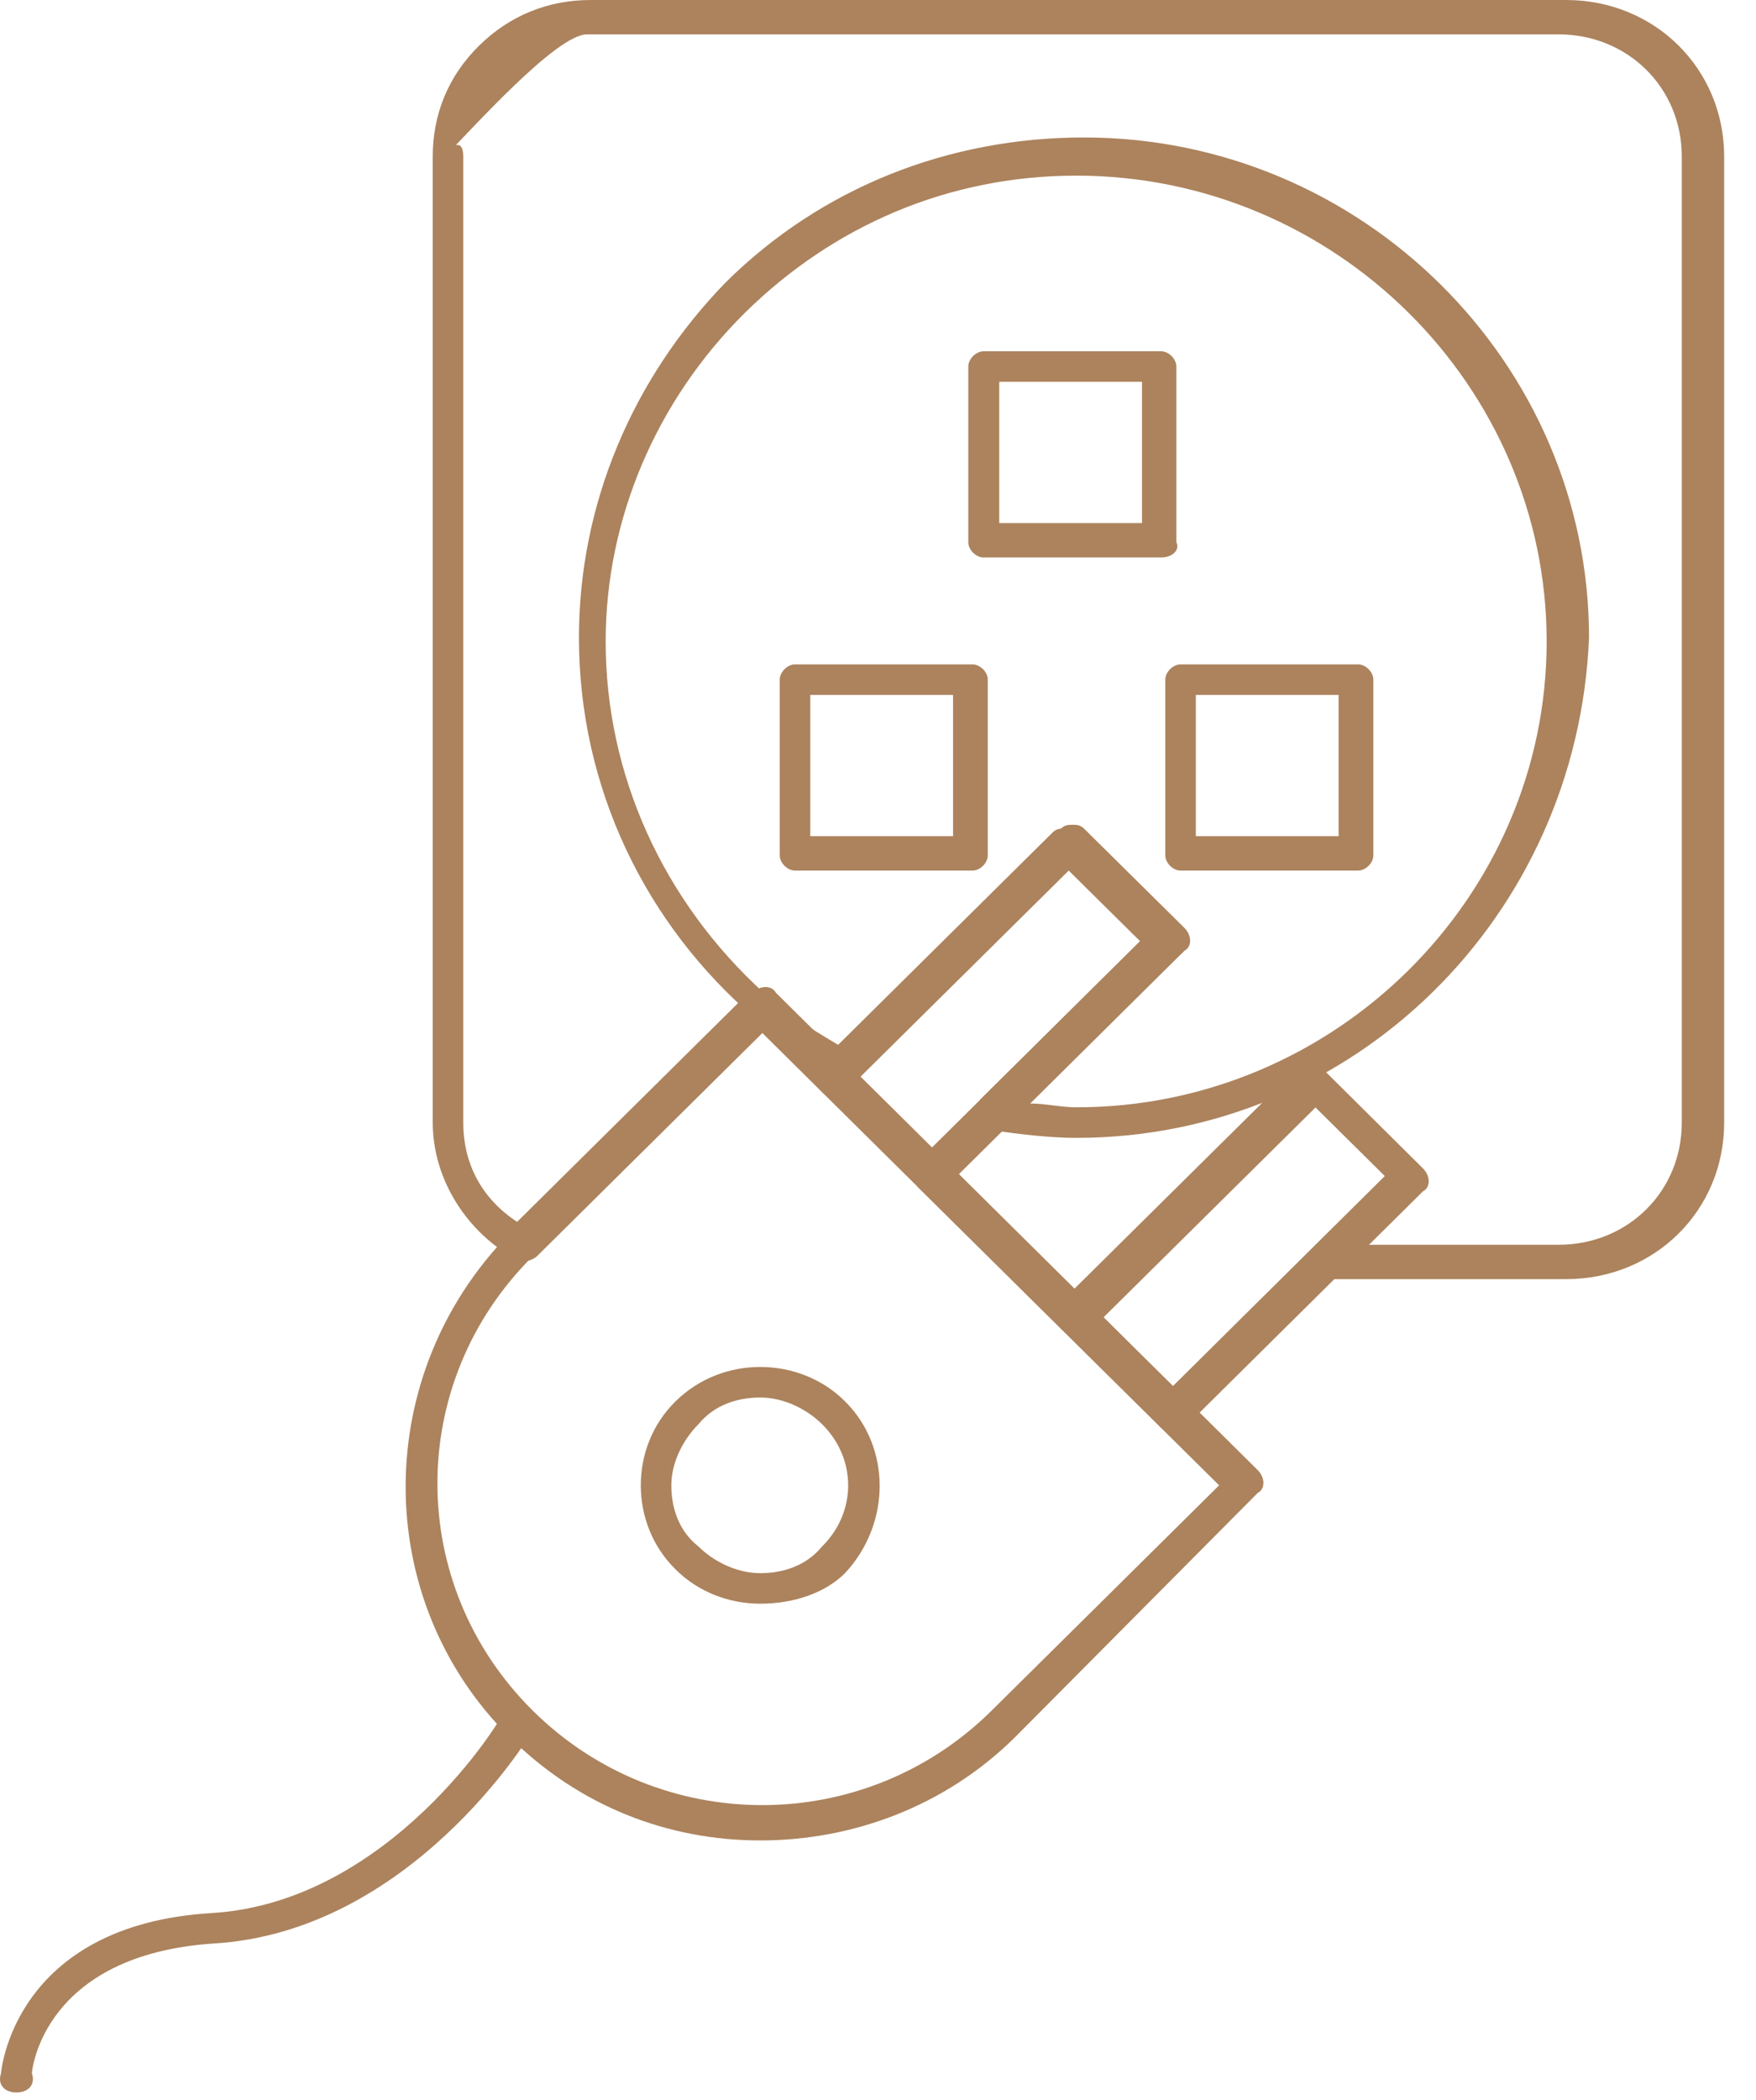
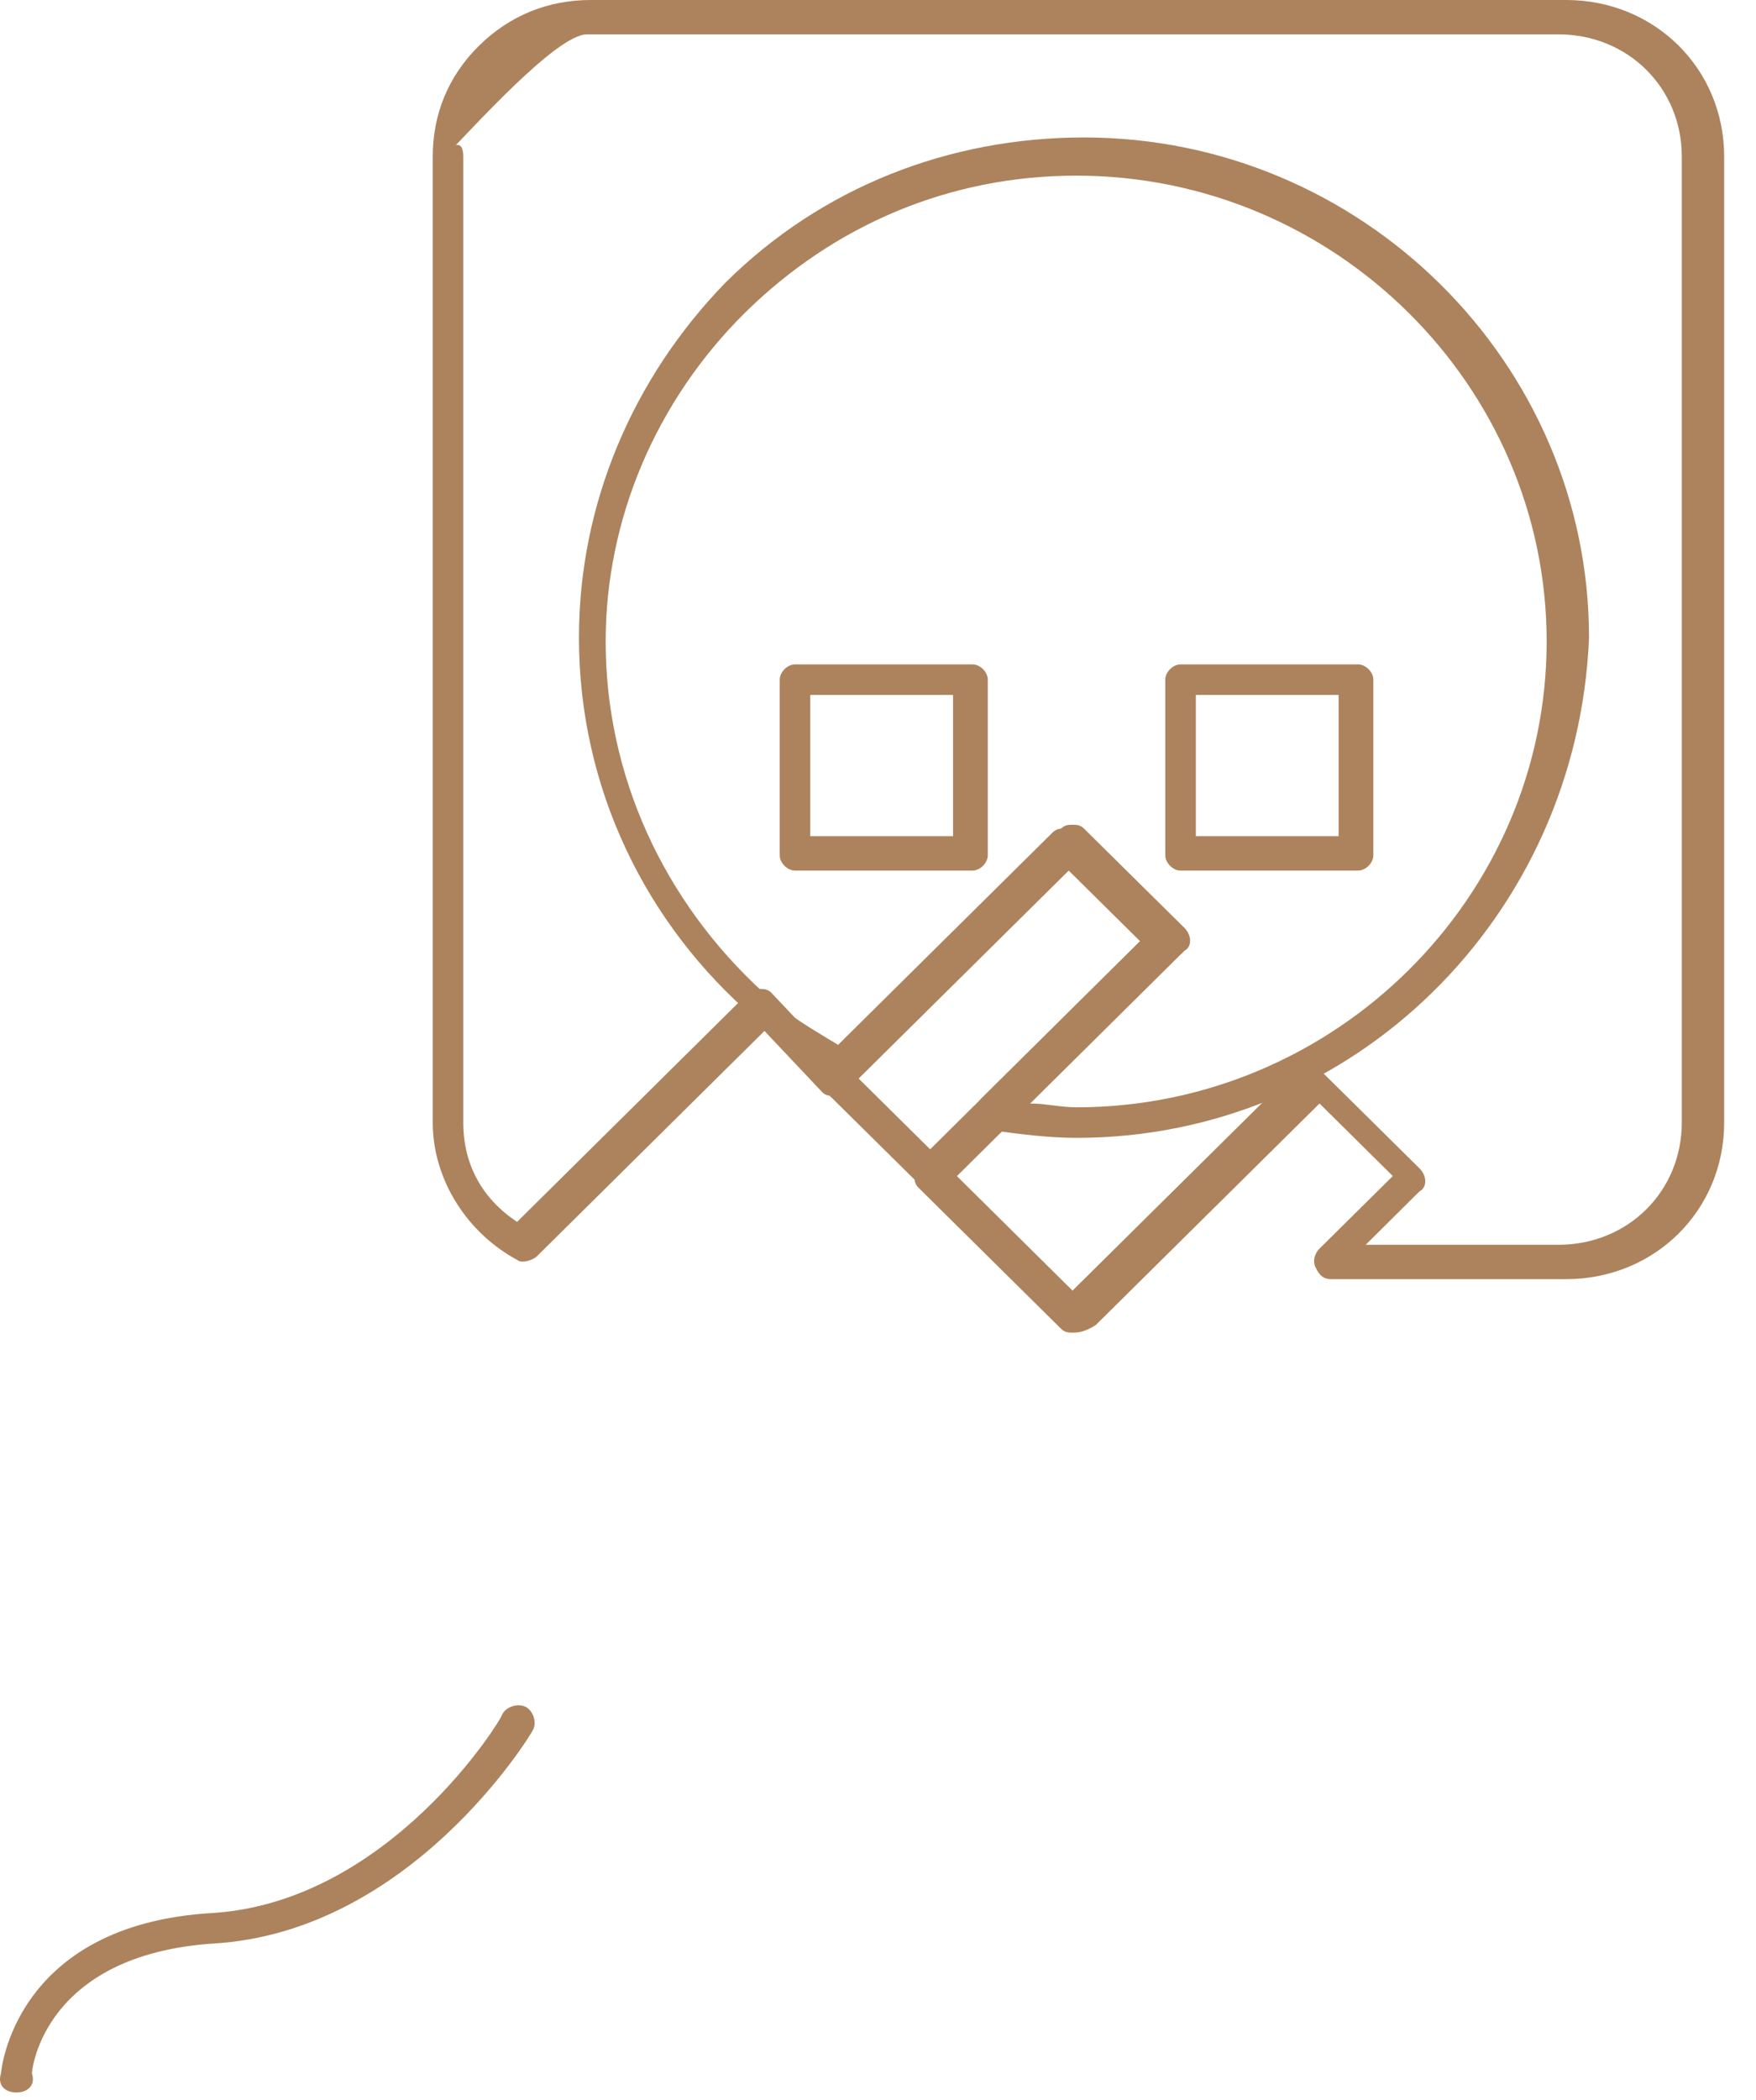
<svg xmlns="http://www.w3.org/2000/svg" width="46" height="55" viewBox="0 0 46 55" fill="none">
  <path d="M28.096 34.9C27.996 34.9 27.896 34.9 27.796 34.8L24.056 31.1C23.956 31 23.956 30.9 23.956 30.8C23.956 30.7 23.956 30.6 24.056 30.5L29.916 24.7L27.996 22.8L22.136 28.6C22.036 28.7 21.936 28.7 21.836 28.7C21.736 28.7 21.636 28.7 21.536 28.6L20.026 27L14.066 32.9C13.966 33 13.666 33.1 13.556 33C12.246 32.3 11.336 30.9 11.336 29.4V4.1C11.336 3 11.736 2 12.546 1.2C13.356 0.4 14.366 0 15.476 0H41.026C43.346 0 45.166 1.8 45.166 4.1V29.4C45.166 31.7 43.346 33.5 41.026 33.5H34.866C34.666 33.5 34.566 33.4 34.466 33.2C34.366 33 34.466 32.8 34.566 32.7L36.486 30.8L34.566 28.9L28.706 34.7C28.406 34.9 28.206 34.9 28.096 34.9ZM25.066 30.8L28.096 33.8L33.956 28C34.056 27.9 34.156 27.9 34.256 27.9C34.356 27.9 34.456 27.9 34.556 28L37.186 30.6C37.386 30.8 37.386 31.1 37.186 31.2L35.776 32.6H40.826C42.646 32.6 44.056 31.2 44.056 29.4V4.1C44.056 2.3 42.646 0.9 40.826 0.9H15.376C14.566 0.9 12.316 3.44 11.706 4.04C11.096 4.64 12.136 3.2 12.136 4.1V29.4C12.136 30.5 12.636 31.4 13.546 32L19.606 26C19.706 25.9 19.806 25.9 19.906 25.9C20.006 25.9 20.106 25.9 20.206 26L21.716 27.6L27.576 21.8C27.676 21.7 27.776 21.7 27.876 21.7C27.976 21.7 28.076 21.7 28.176 21.8L30.806 24.4C31.006 24.6 31.006 24.9 30.806 25L25.046 30.8H25.066Z" fill="#AC835D" />
  <path d="M28.196 29.8C27.486 29.8 26.686 29.7 25.976 29.6C25.776 29.6 25.676 29.5 25.576 29.3C25.476 29.1 25.576 29 25.676 28.8L30.016 24.5L28.096 22.6L22.546 28.1C22.446 28.2 22.146 28.3 22.036 28.2C21.426 27.9 20.826 27.5 20.216 27L20.016 26.8C19.949 26.8 19.883 26.767 19.816 26.7C16.886 24.2 15.166 20.6 15.166 16.7C15.166 13.2 16.576 9.9 19.006 7.4C21.526 4.9 24.866 3.6 28.396 3.6C35.666 3.6 41.626 9.5 41.626 16.7C41.326 24 35.466 29.8 28.196 29.8ZM26.986 28.9C27.386 28.9 27.796 29 28.196 29C34.966 29 40.516 23.5 40.516 16.8C40.516 10.1 34.966 4.6 28.196 4.6C24.866 4.6 21.836 5.9 19.506 8.2C17.186 10.5 15.866 13.6 15.866 16.8C15.866 20.3 17.376 23.6 20.006 26C20.106 26 20.206 26.1 20.206 26.1L20.606 26.5C21.006 26.8 21.516 27.1 22.016 27.4L27.676 21.8C27.776 21.7 27.876 21.7 27.976 21.7C28.076 21.7 28.176 21.7 28.276 21.8L30.906 24.4C31.106 24.6 31.106 24.9 30.906 25L26.966 28.9H26.986Z" fill="#AC835D" />
-   <path d="M19.916 48.2C17.496 48.2 15.166 47.3 13.356 45.5C9.716 41.9 9.716 36 13.356 32.3L19.716 26C19.916 25.8 20.216 25.8 20.326 26L32.946 38.5C33.146 38.7 33.146 39 32.946 39.1L26.586 45.5C24.766 47.3 22.346 48.2 19.916 48.2ZM13.956 44.8C17.286 48.1 22.646 48.1 25.976 44.8L31.936 38.9L19.916 27L13.956 32.9C10.626 36.2 10.626 41.5 13.956 44.8Z" fill="#AC835D" />
  <path d="M24.466 31.2C24.366 31.2 24.266 31.2 24.166 31.1L21.536 28.5C21.436 28.4 21.436 28.3 21.436 28.2C21.436 28.1 21.436 28 21.536 27.9L27.796 21.7C27.896 21.6 27.996 21.6 28.096 21.6C28.196 21.6 28.296 21.6 28.396 21.7L31.026 24.3C31.226 24.5 31.226 24.8 31.026 24.9L24.766 31.1C24.666 31.2 24.566 31.2 24.466 31.2ZM22.446 28.2L24.366 30.1L29.916 24.6L27.996 22.7L22.446 28.2Z" fill="#AC835D" />
-   <path d="M30.726 37.5C30.626 37.5 30.526 37.5 30.426 37.4L27.796 34.8C27.596 34.6 27.596 34.3 27.796 34.2L34.056 28C34.156 27.9 34.256 27.9 34.356 27.9C34.456 27.9 34.556 27.9 34.656 28L37.276 30.6C37.476 30.8 37.476 31.1 37.276 31.2L31.016 37.4C30.916 37.4 30.816 37.5 30.716 37.5H30.726ZM28.806 34.4L30.726 36.3L36.276 30.8L34.356 28.9L28.806 34.4Z" fill="#AC835D" />
-   <path d="M19.916 42C19.106 42 18.296 41.7 17.696 41.1C17.086 40.5 16.786 39.7 16.786 38.9C16.786 38.1 17.086 37.3 17.696 36.7C18.306 36.1 19.106 35.8 19.916 35.8C20.726 35.8 21.536 36.1 22.136 36.7C23.346 37.9 23.346 39.9 22.136 41.2C21.636 41.7 20.826 42 19.916 42ZM19.916 36.6C19.306 36.6 18.706 36.8 18.296 37.3C17.896 37.7 17.586 38.3 17.586 38.9C17.586 39.5 17.786 40.1 18.296 40.5C18.696 40.9 19.306 41.2 19.916 41.2C20.526 41.2 21.126 41 21.536 40.5C22.446 39.6 22.446 38.2 21.536 37.3C21.136 36.9 20.526 36.6 19.916 36.6Z" fill="#AC835D" />
  <path d="M0.426 54.8C0.126 54.8 -0.074 54.6 0.026 54.3C0.026 54.3 0.326 50.4 5.576 50.1C10.226 49.8 13.156 45 13.156 44.9C13.256 44.7 13.556 44.6 13.766 44.7C13.966 44.8 14.066 45.1 13.966 45.3C13.866 45.5 10.736 50.6 5.586 50.9C1.146 51.2 0.836 54.2 0.836 54.3C0.936 54.6 0.736 54.8 0.436 54.8H0.426Z" fill="#AC835D" />
  <path d="M25.476 22.8H20.826C20.626 22.8 20.426 22.6 20.426 22.4V17.8C20.426 17.6 20.626 17.4 20.826 17.4H25.476C25.676 17.4 25.876 17.6 25.876 17.8V22.4C25.876 22.6 25.676 22.8 25.476 22.8ZM21.226 21.9H24.966V18.2H21.226V21.9Z" fill="#AC835D" />
  <path d="M35.576 22.8H30.926C30.726 22.8 30.526 22.6 30.526 22.4V17.8C30.526 17.6 30.726 17.4 30.926 17.4H35.576C35.776 17.4 35.976 17.6 35.976 17.8V22.4C35.976 22.6 35.776 22.8 35.576 22.8ZM31.326 21.9H35.066V18.2H31.326V21.9Z" fill="#AC835D" />
-   <path d="M30.416 14.6H25.766C25.566 14.6 25.366 14.4 25.366 14.2V9.6C25.366 9.4 25.566 9.2 25.766 9.2H30.416C30.616 9.2 30.816 9.4 30.816 9.6V14.2C30.916 14.4 30.716 14.6 30.416 14.6ZM26.176 13.7H29.916V10H26.176V13.7Z" fill="#AC835D" />
</svg>